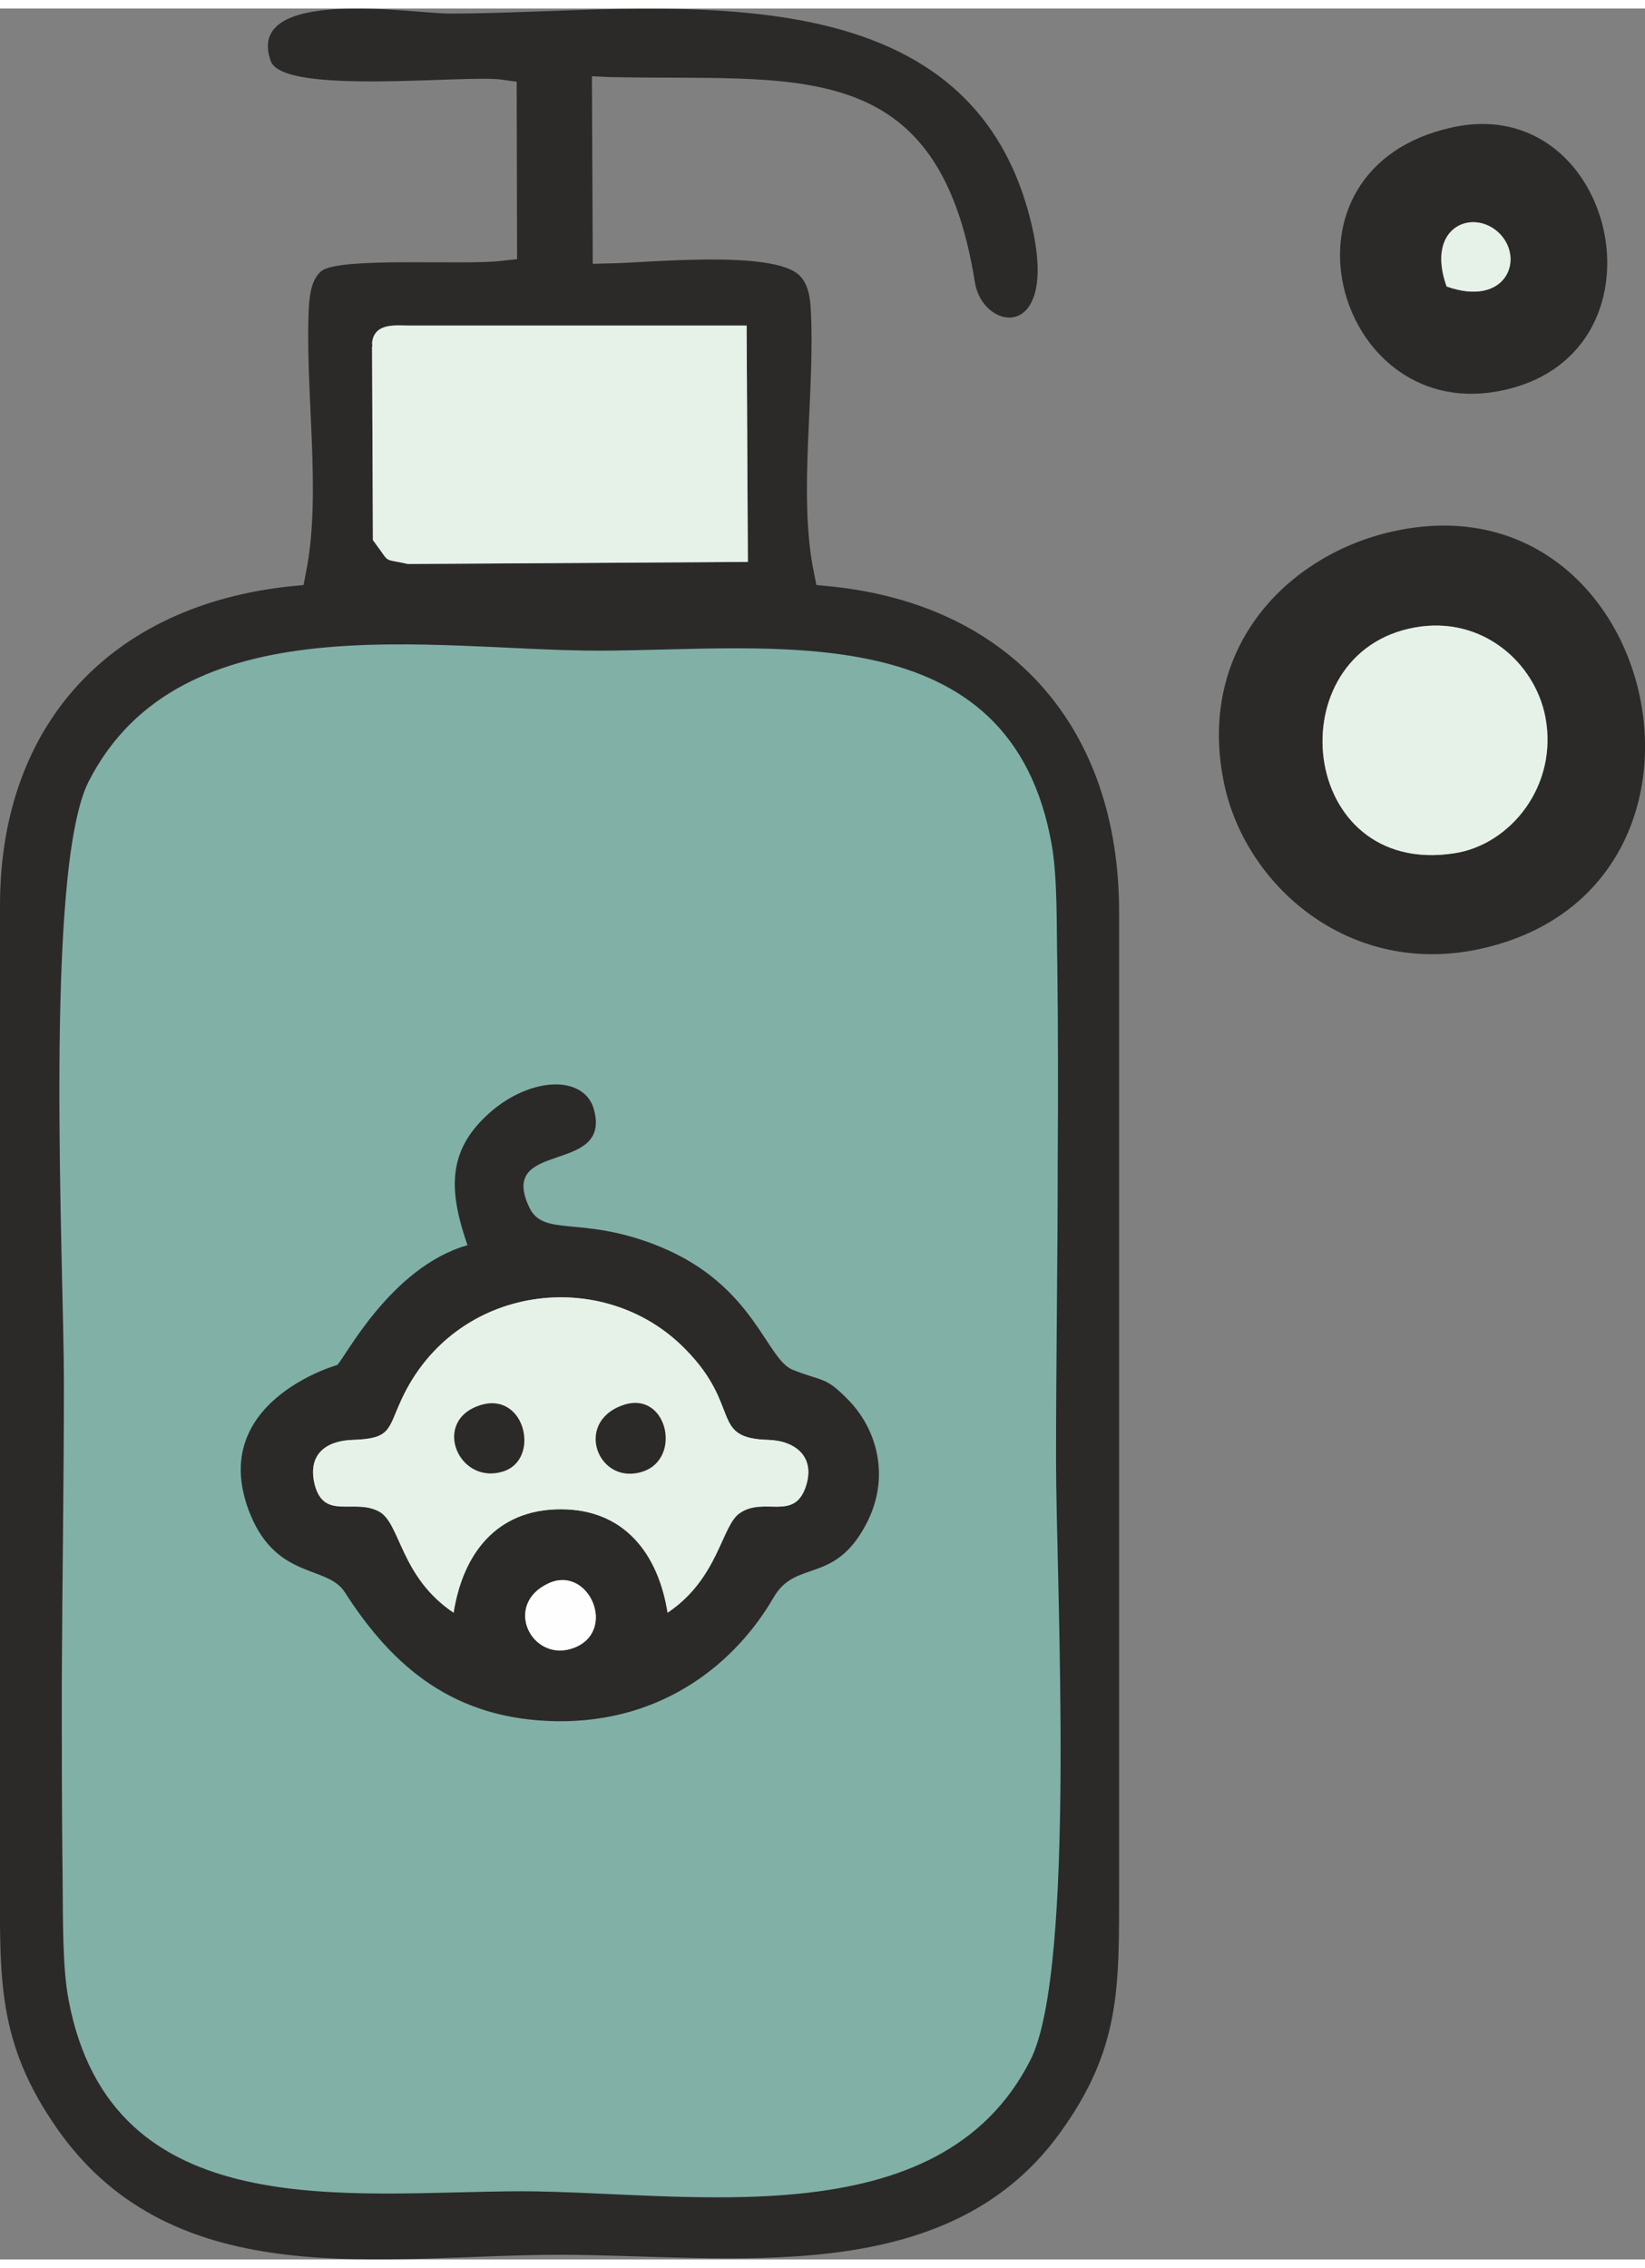
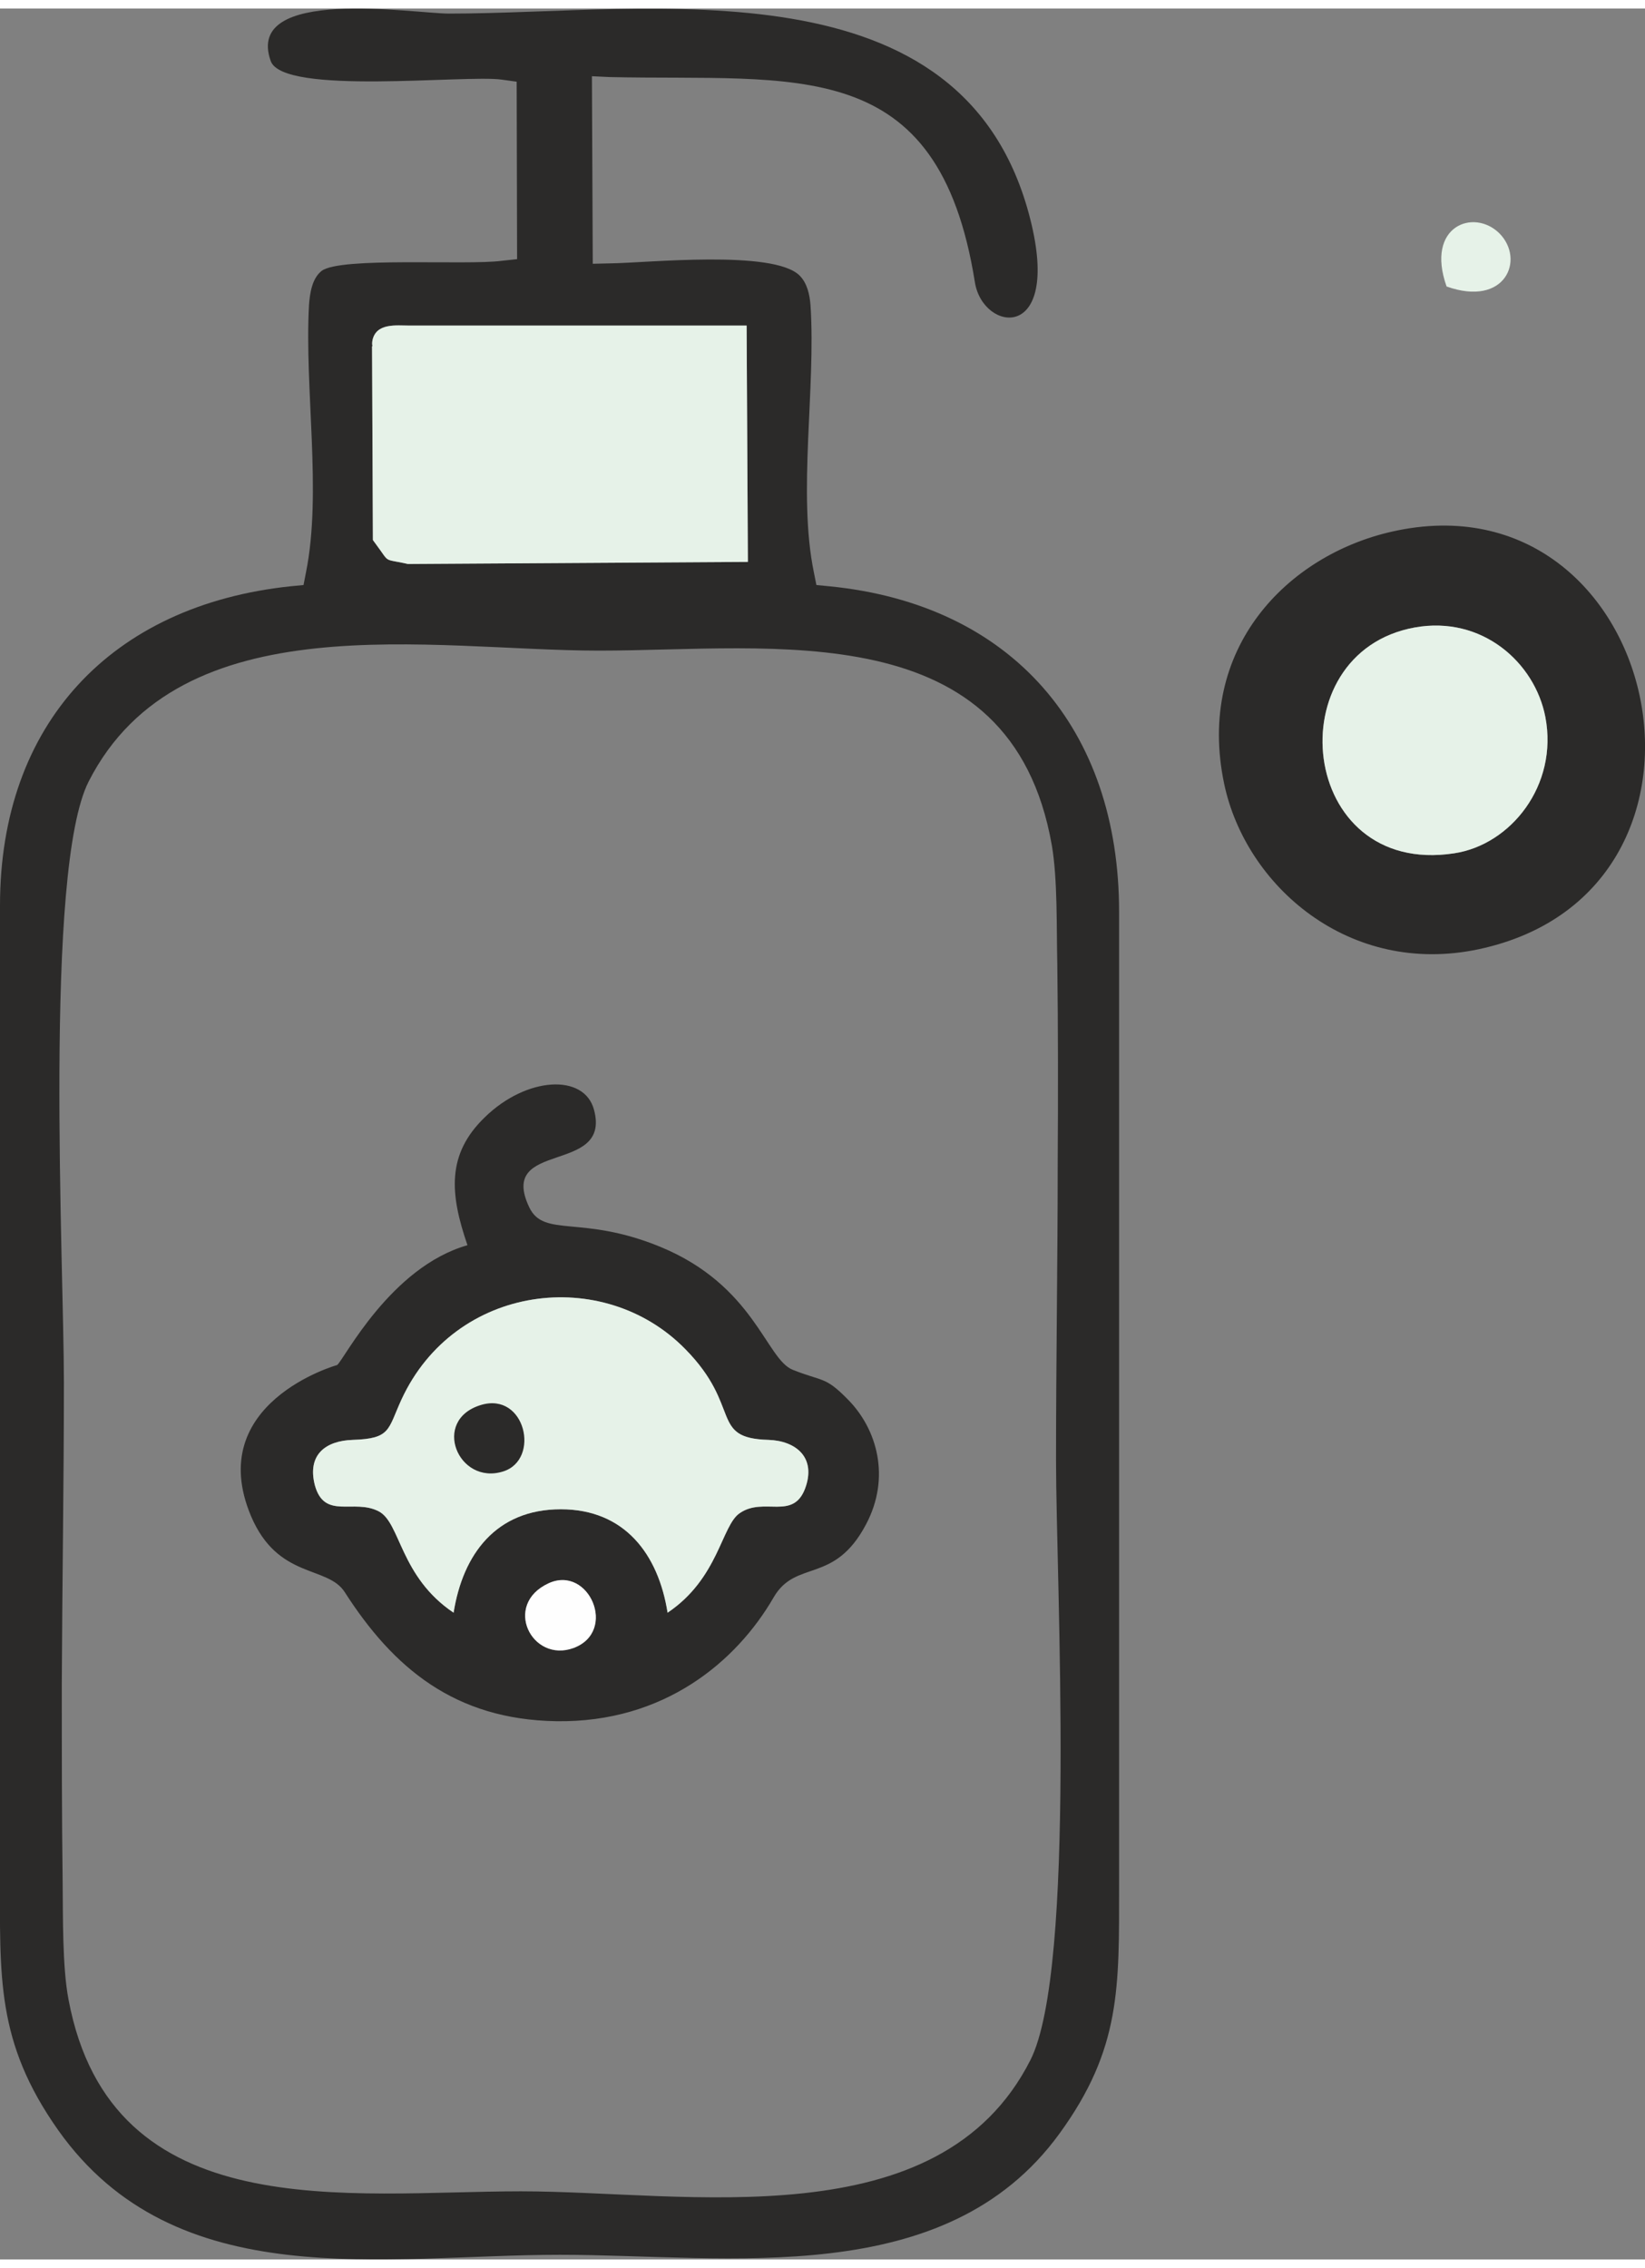
<svg xmlns="http://www.w3.org/2000/svg" xml:space="preserve" width="74px" height="102px" version="1.1" style="shape-rendering:geometricPrecision; text-rendering:geometricPrecision; image-rendering:optimizeQuality; fill-rule:evenodd; clip-rule:evenodd" viewBox="0 0 3913 5353">
  <rect x="0" y="0" width="3913" height="5353" fill="#808080" stroke="none" />
  <defs>
    <style type="text/css">
   
    .fil4 {fill:#FEFEFE}
    .fil1 {fill:#2B2A29}
    .fil3 {fill:#2B2A29}
    .fil0 {fill:#81B0A7}
    .fil2 {fill:#E6F2E8}
   
  </style>
  </defs>
  <g id="Layer_x0020_1">
-     <path class="fil0" d="M38 4587c-29,-157 -11,-726 -11,-993 0,-329 -50,-1396 62,-1617 310,-636 770,-450 1336,-450 436,0 1055,-174 1201,610 29,163 11,1400 11,1671 0,335 51,702 -65,931 -241,717 -771,452 -1333,452 -432,0 -958,235 -1201,-604z" />
    <path class="fil1" d="M691 1374c-426,45 -691,327 -691,759l0 2299c0,249 -10,403 138,613 280,396 776,297 1194,297 402,0 916,86 1188,-288 147,-202 142,-348 142,-591l0 -2315c0,-434 -254,-731 -689,-774l-31 -3 -6 -30c-39,-189 5,-437 -8,-635 -2,-26 -8,-53 -26,-71 -62,-62 -364,-30 -449,-29l-43 1 -2 -446 43 2c443,10 781,-58 868,488 19,119 206,145 132,-149 -156,-621 -899,-490 -1383,-490 -83,0 -488,-66 -424,113 30,82 462,32 549,44l36 5 1 422 -37 4c-83,11 -384,-10 -428,24 -23,18 -28,54 -30,81 -11,199 31,446 -7,635l-6 31 -31 3zm195 -571c-1,-4 -1,-9 0,-14 9,-42 57,-35 89,-35l801 0 3 562 -809 5 -4 -1c-56,-12 -38,-1 -71,-45l-8 -11 -2 -461 1 0zm-723 3932c-15,-78 -13,-200 -14,-280 -2,-158 -2,-315 -2,-473 1,-238 5,-477 5,-715 0,-281 -48,-1219 59,-1429 219,-429 817,-311 1214,-311 413,0 980,-91 1077,463 14,81 11,199 13,281 2,157 2,313 1,470 0,237 -4,475 -4,712 0,287 49,1209 -61,1426 -217,428 -817,312 -1212,312 -408,0 -974,88 -1076,-456z" />
    <path class="fil2" d="M886 803c-1,-4 -1,-9 0,-14 9,-42 57,-35 89,-35l801 0 3 562 -809 5 -4 -1c-56,-12 -38,-1 -71,-45l-8 -11 -2 -461 1 0z" />
    <path class="fil3" d="M3365 1472c160,-29 286,83 311,213 31,163 -83,304 -217,324 -372,57 -424,-477 -94,-537zm-54 -228c-248,56 -467,277 -399,600 51,242 297,459 606,393 654,-140 434,-1138 -207,-993z" />
    <path class="fil2" d="M3365 1472c160,-29 286,83 311,213 31,163 -83,304 -217,324 -372,57 -424,-477 -94,-537z" />
-     <path class="fil3" d="M3441 661c-51,-144 65,-187 126,-126 61,62 14,176 -126,126zm12 -378c-442,98 -280,695 106,628 431,-75 291,-717 -106,-628z" />
    <path class="fil2" d="M3441 661c-51,-144 65,-187 126,-126 61,62 14,176 -126,126z" />
    <path class="fil3" d="M1305 3745c96,-44 165,115 59,154 -98,36 -169,-104 -59,-154zm-226 70c-128,-86 -126,-214 -178,-241 -59,-31 -129,21 -152,-62 -19,-74 27,-106 90,-108 91,-3 83,-24 116,-96 127,-275 480,-319 675,-120 136,138 57,212 198,216 64,2 115,41 87,116 -29,76 -98,19 -155,58 -44,29 -50,155 -172,237 -22,-139 -102,-246 -254,-246 -154,0 -233,107 -255,246zm33 -874c-183,52 -293,271 -310,285 -1,0 -318,90 -205,359 64,151 182,117 223,181 116,181 262,303 503,307 257,4 429,-142 517,-294 53,-92 144,-30 220,-174 59,-111 27,-227 -44,-298 -54,-55 -59,-41 -131,-70 -63,-26 -91,-200 -314,-292 -187,-77 -277,-21 -312,-94 -77,-162 196,-76 154,-232 -23,-87 -161,-79 -260,18 -91,88 -83,182 -41,304z" />
    <path class="fil2" d="M1079 3815c-128,-86 -126,-214 -178,-241 -59,-31 -129,21 -152,-62 -19,-74 27,-106 90,-108 91,-3 83,-24 116,-96 127,-275 480,-319 675,-120 136,138 57,212 198,216 64,2 115,41 87,116 -29,76 -98,19 -155,58 -44,29 -50,155 -172,237 -22,-139 -102,-246 -254,-246 -154,0 -233,107 -255,246z" />
    <path class="fil4" d="M1305 3745c96,-44 165,115 59,154 -99,36 -169,-103 -59,-154z" />
    <path class="fil3" d="M1144 3321c-119,36 -54,192 53,158 89,-28 53,-190 -53,-158z" />
-     <path class="fil3" d="M1480 3322c-116,42 -56,193 50,157 94,-32 56,-196 -50,-157z" />
  </g>
</svg>